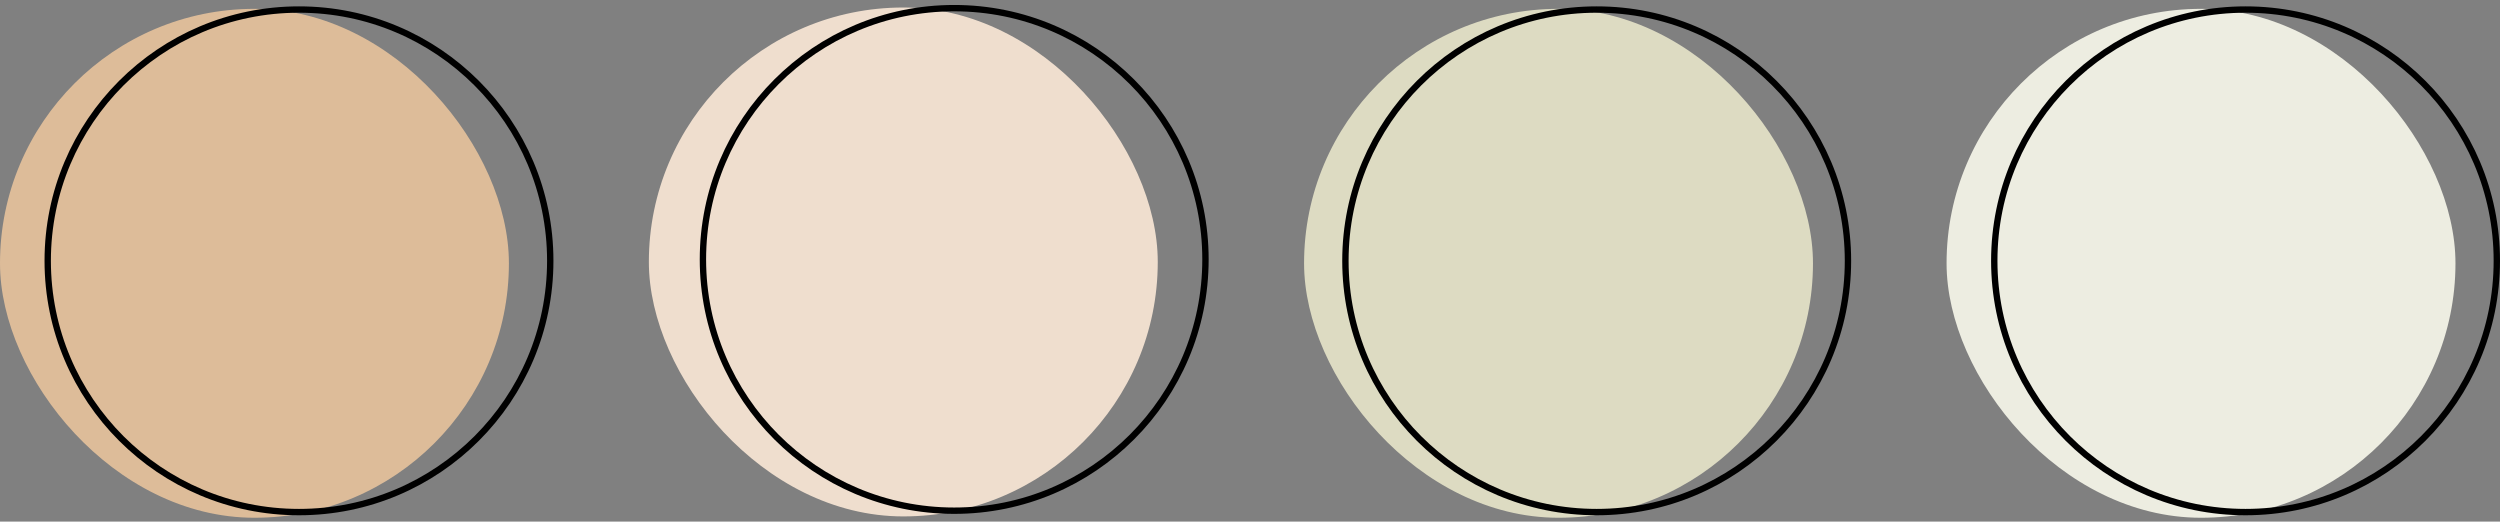
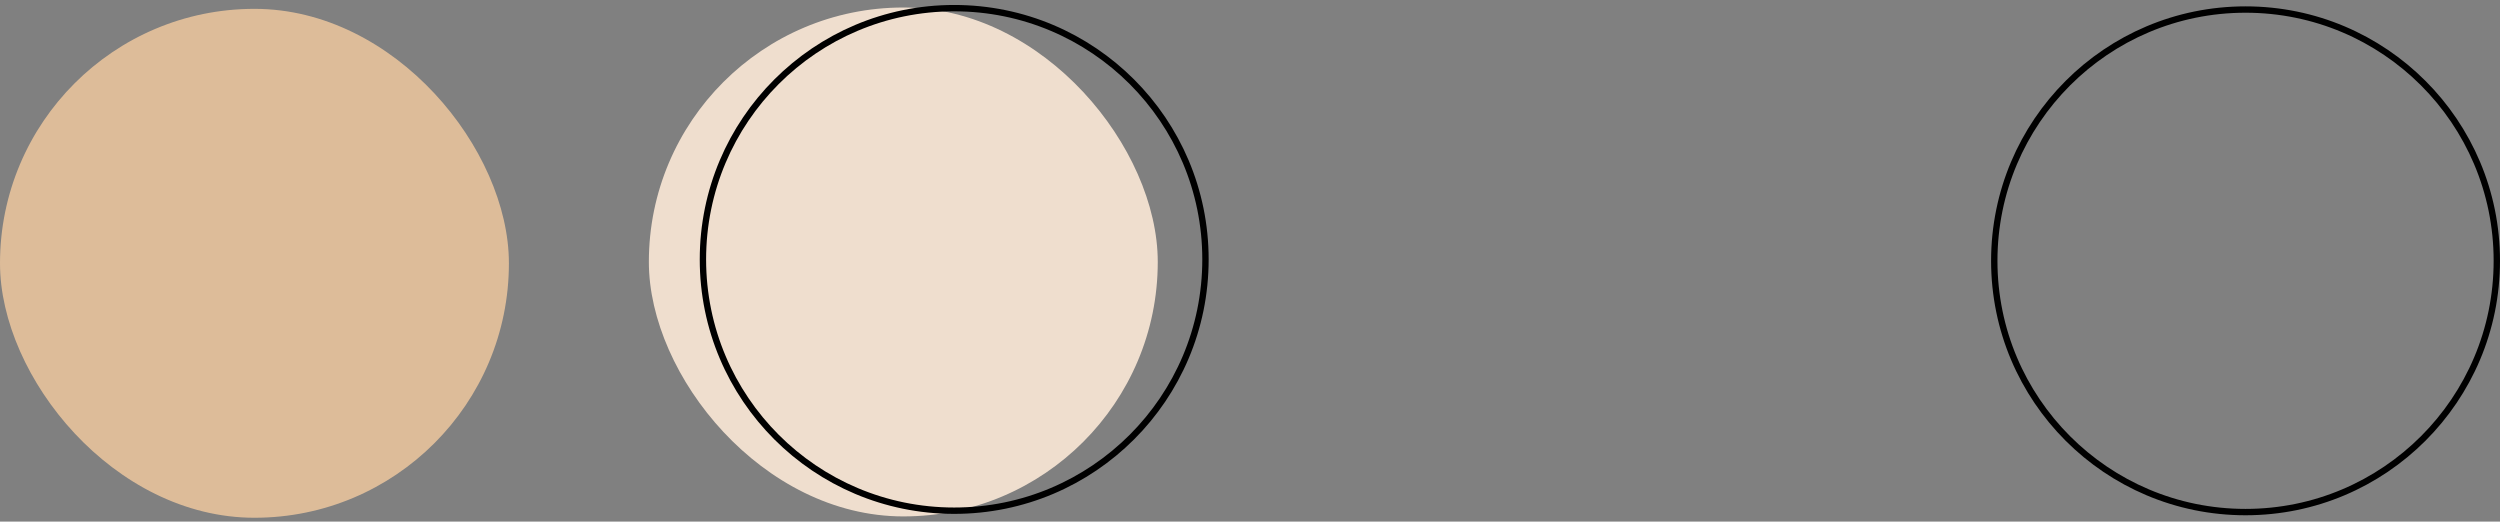
<svg xmlns="http://www.w3.org/2000/svg" width="393" height="82" viewBox="0 0 393 82" fill="none">
  <rect x="0" y="0" width="393" height="82" fill="#808080" stroke="none" />
  <rect x="102" y="1.18" width="80" height="80" rx="40" fill="#EFDECE" />
  <circle cx="150" cy="40.781" r="39.5" stroke="black" />
-   <rect x="306" y="1.391" width="80" height="80" rx="40" fill="#EDEDE1" />
  <circle cx="353" cy="41" r="39.5" stroke="black" />
  <rect y="1.391" width="80" height="80" rx="40" fill="#DDBC99" />
-   <circle cx="47" cy="41" r="39.5" stroke="black" />
-   <rect x="205" y="1.391" width="80" height="80" rx="40" fill="#DDDBC2" />
-   <circle cx="251" cy="41" r="39.5" stroke="black" />
</svg>